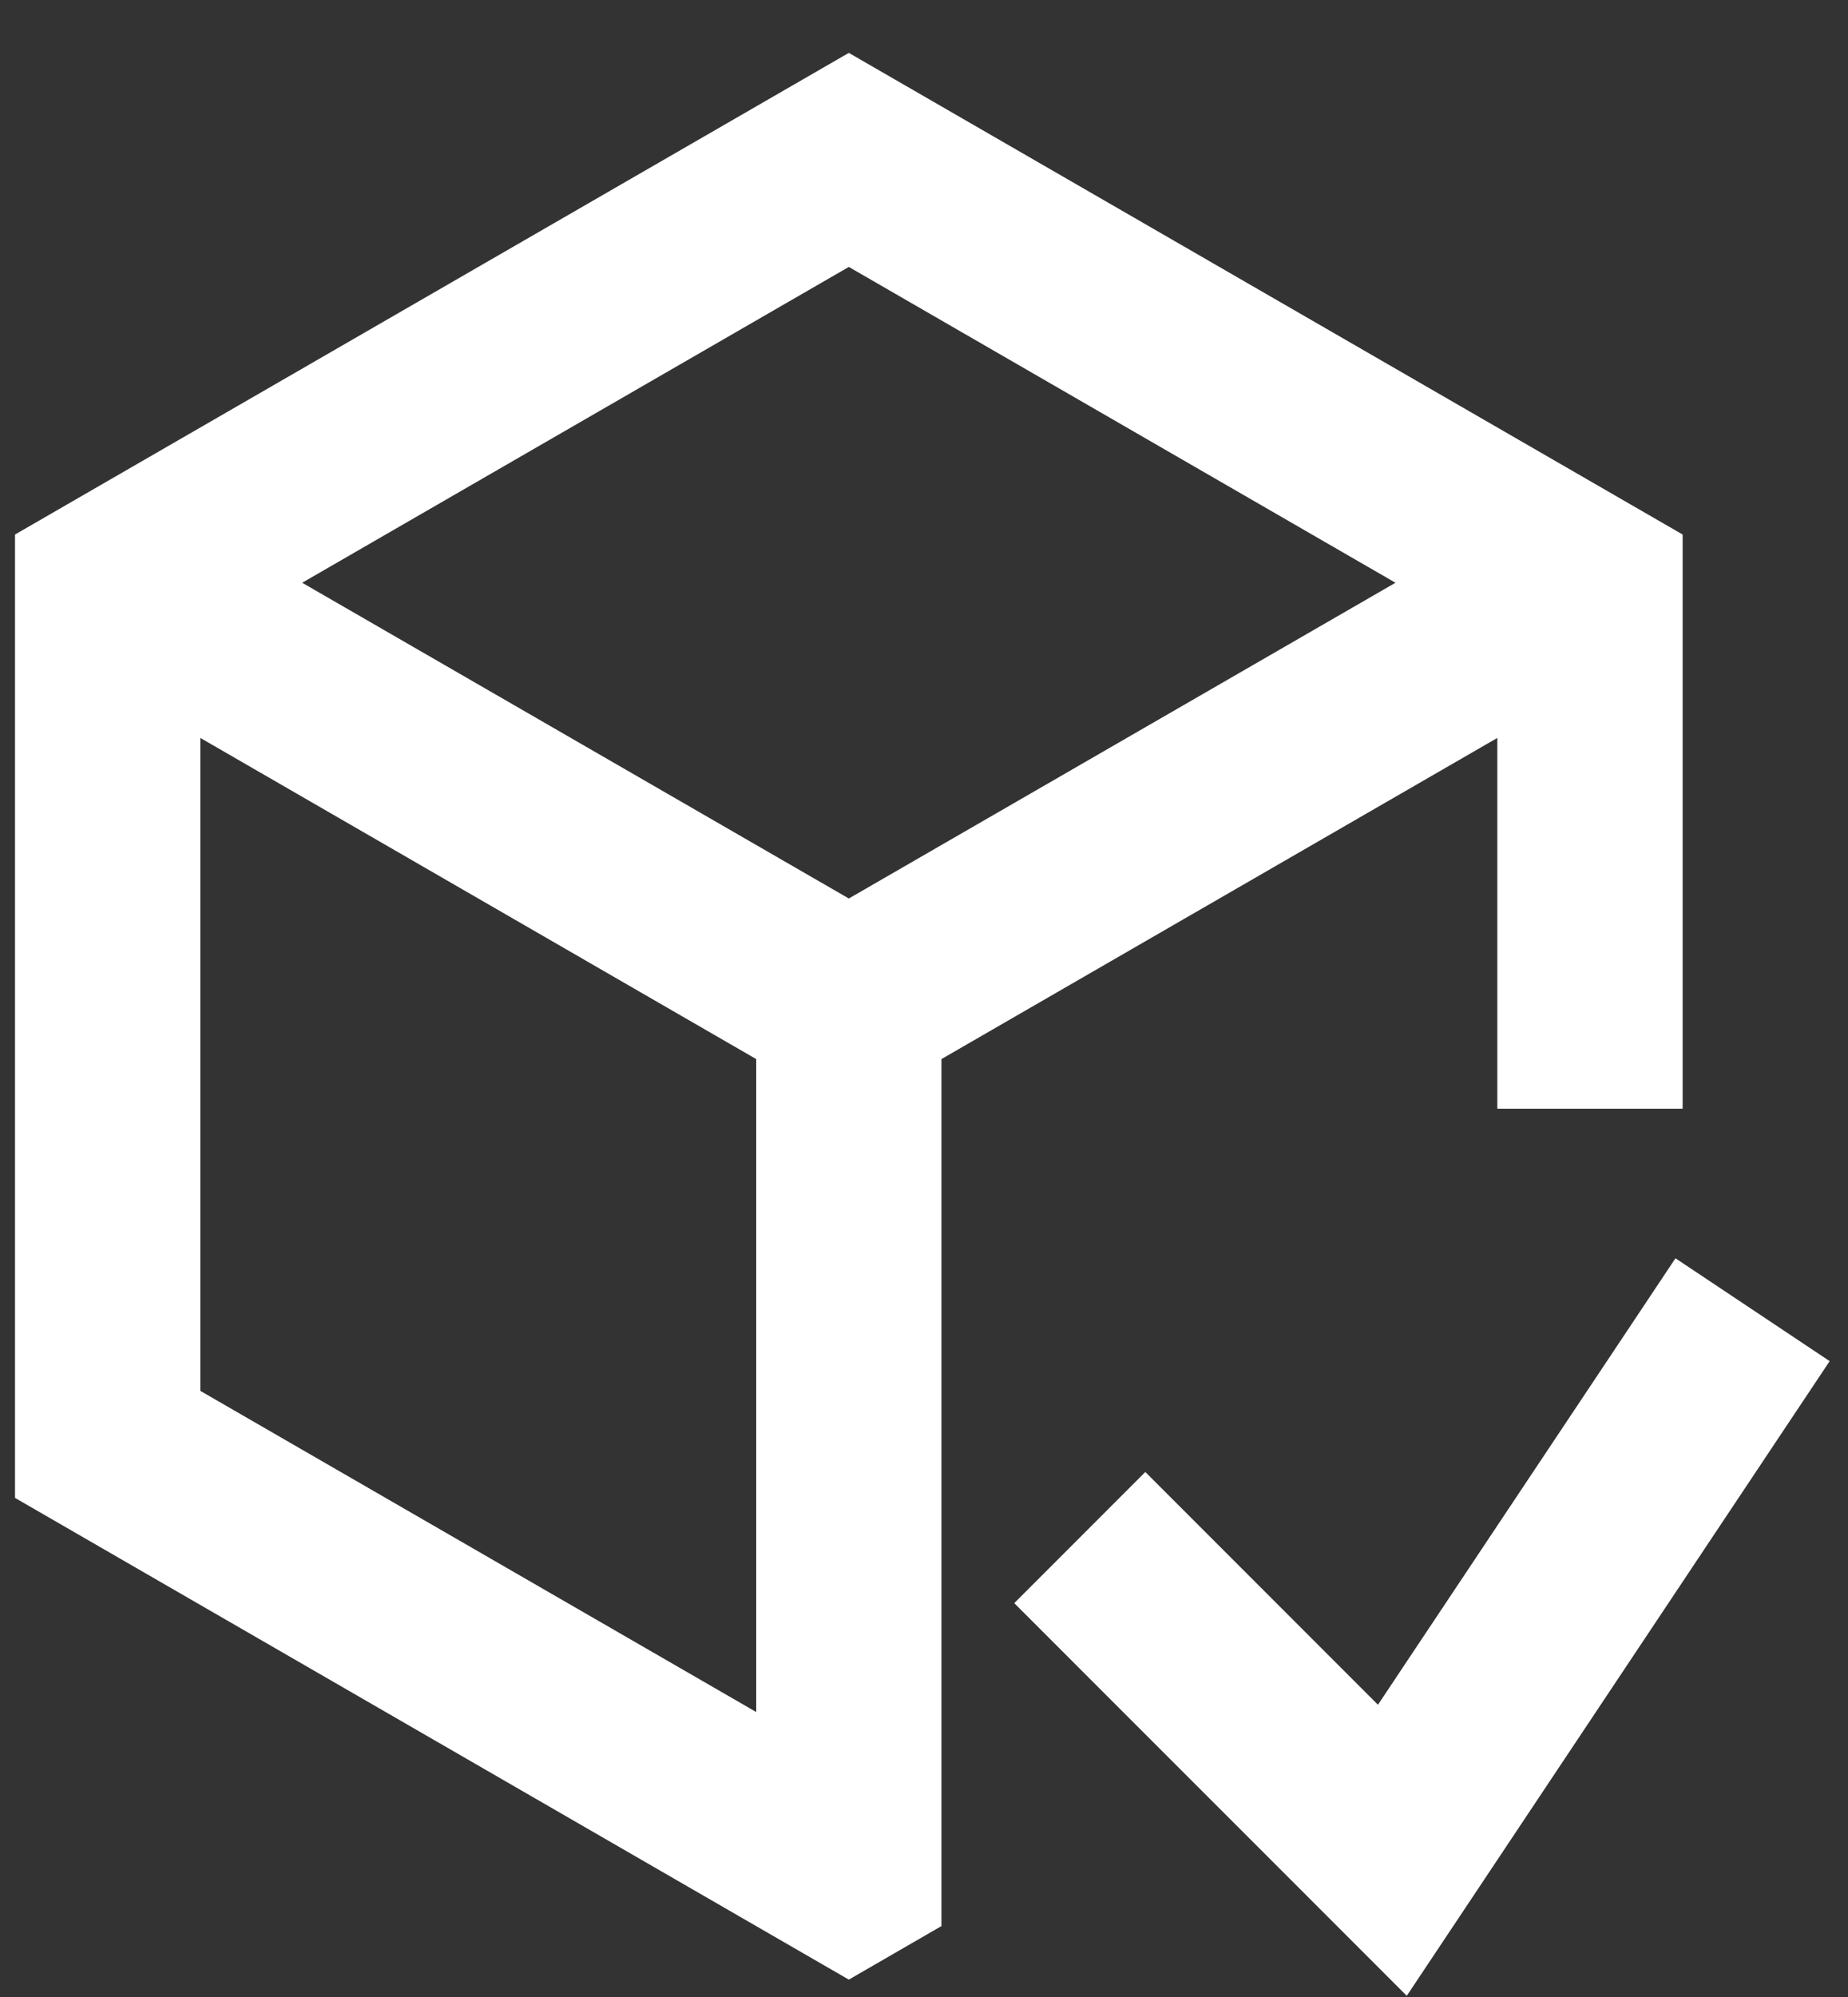
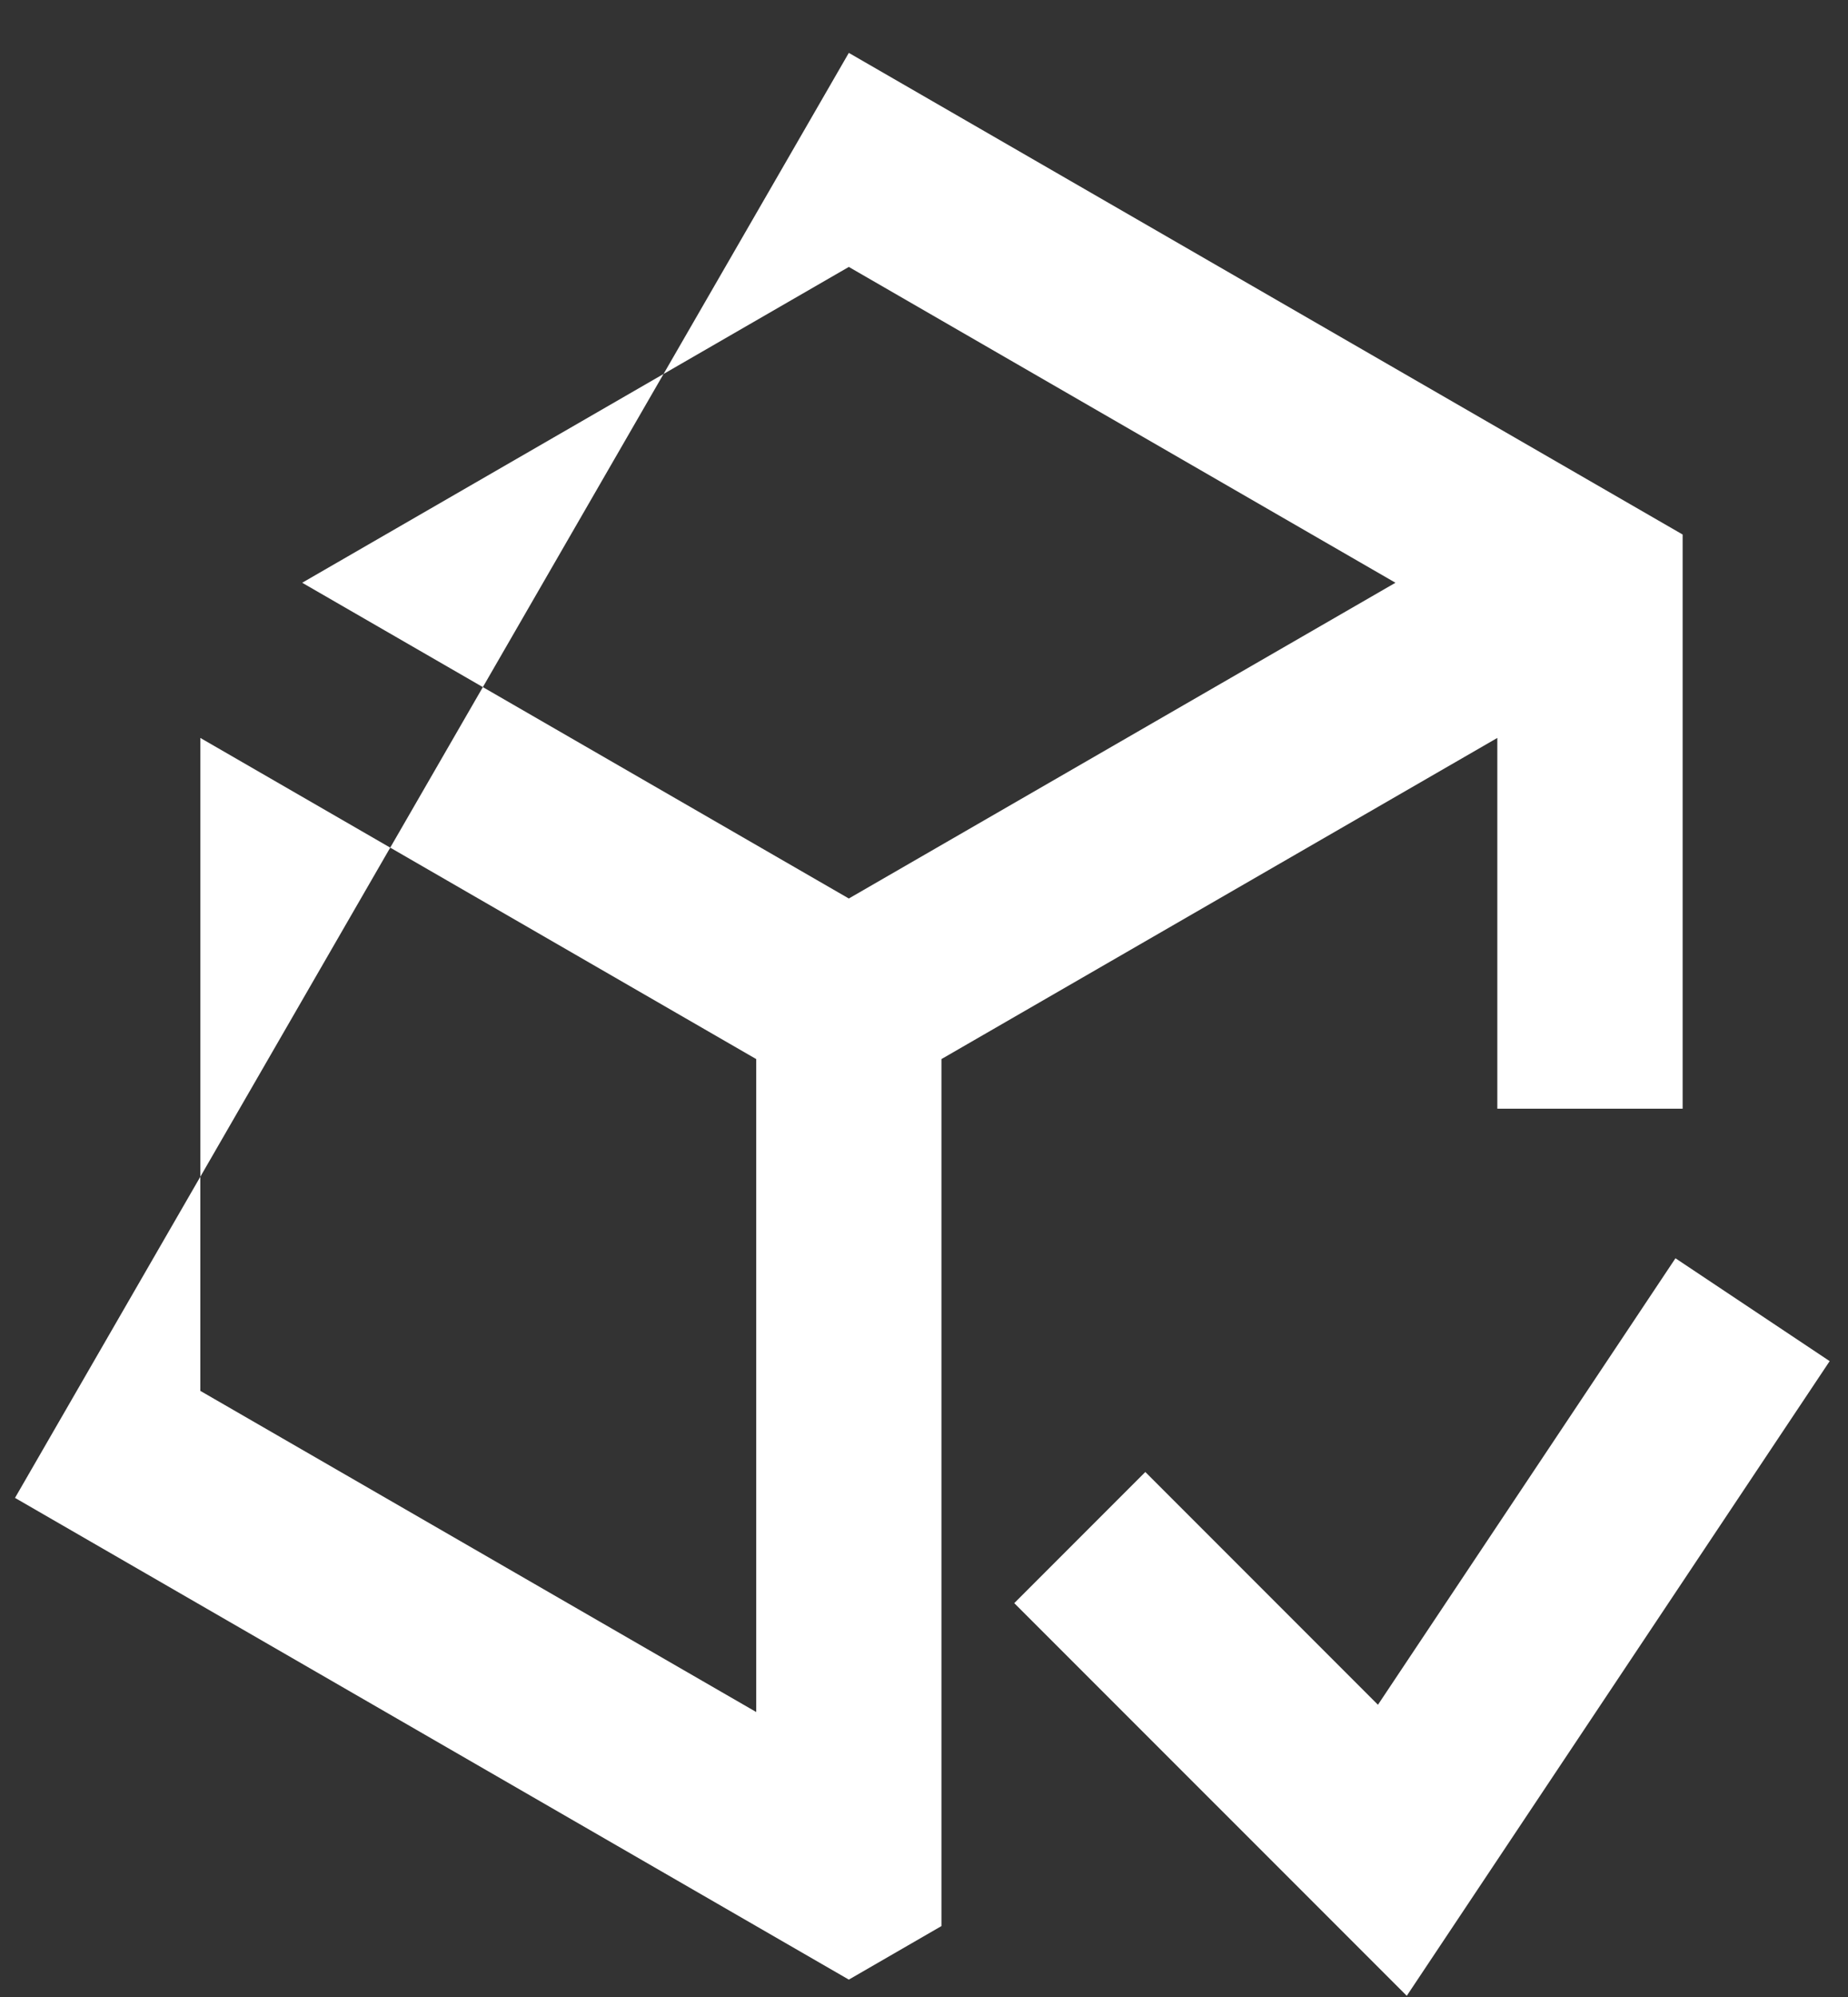
<svg xmlns="http://www.w3.org/2000/svg" width="25" height="27" viewBox="0 0 25 27" fill="none">
  <rect x="0" y="0" width="25" height="27" fill="#333333" stroke="none" />
-   <path fill-rule="evenodd" clip-rule="evenodd" d="M11.483 0.715L22.763 7.227V17.077L24.752 18.403L24.057 19.445L19.879 25.712L19.031 26.984L17.95 25.903L13.721 21.675L15.494 19.902L18.641 23.049L21.971 18.055L22.666 17.012L22.763 17.077V14.99L20.256 14.99V9.977L12.736 14.319V26.041L11.483 26.765L0.203 20.252V7.227L11.483 0.715ZM2.71 9.977V18.805L10.23 23.147V14.319L2.71 9.977ZM11.483 3.609L4.088 7.879L11.483 12.148L18.878 7.879L11.483 3.609Z" fill="white" />
+   <path fill-rule="evenodd" clip-rule="evenodd" d="M11.483 0.715L22.763 7.227V17.077L24.752 18.403L24.057 19.445L19.879 25.712L19.031 26.984L17.95 25.903L13.721 21.675L15.494 19.902L18.641 23.049L21.971 18.055L22.666 17.012L22.763 17.077V14.99L20.256 14.99V9.977L12.736 14.319V26.041L11.483 26.765L0.203 20.252L11.483 0.715ZM2.71 9.977V18.805L10.23 23.147V14.319L2.71 9.977ZM11.483 3.609L4.088 7.879L11.483 12.148L18.878 7.879L11.483 3.609Z" fill="white" />
</svg>